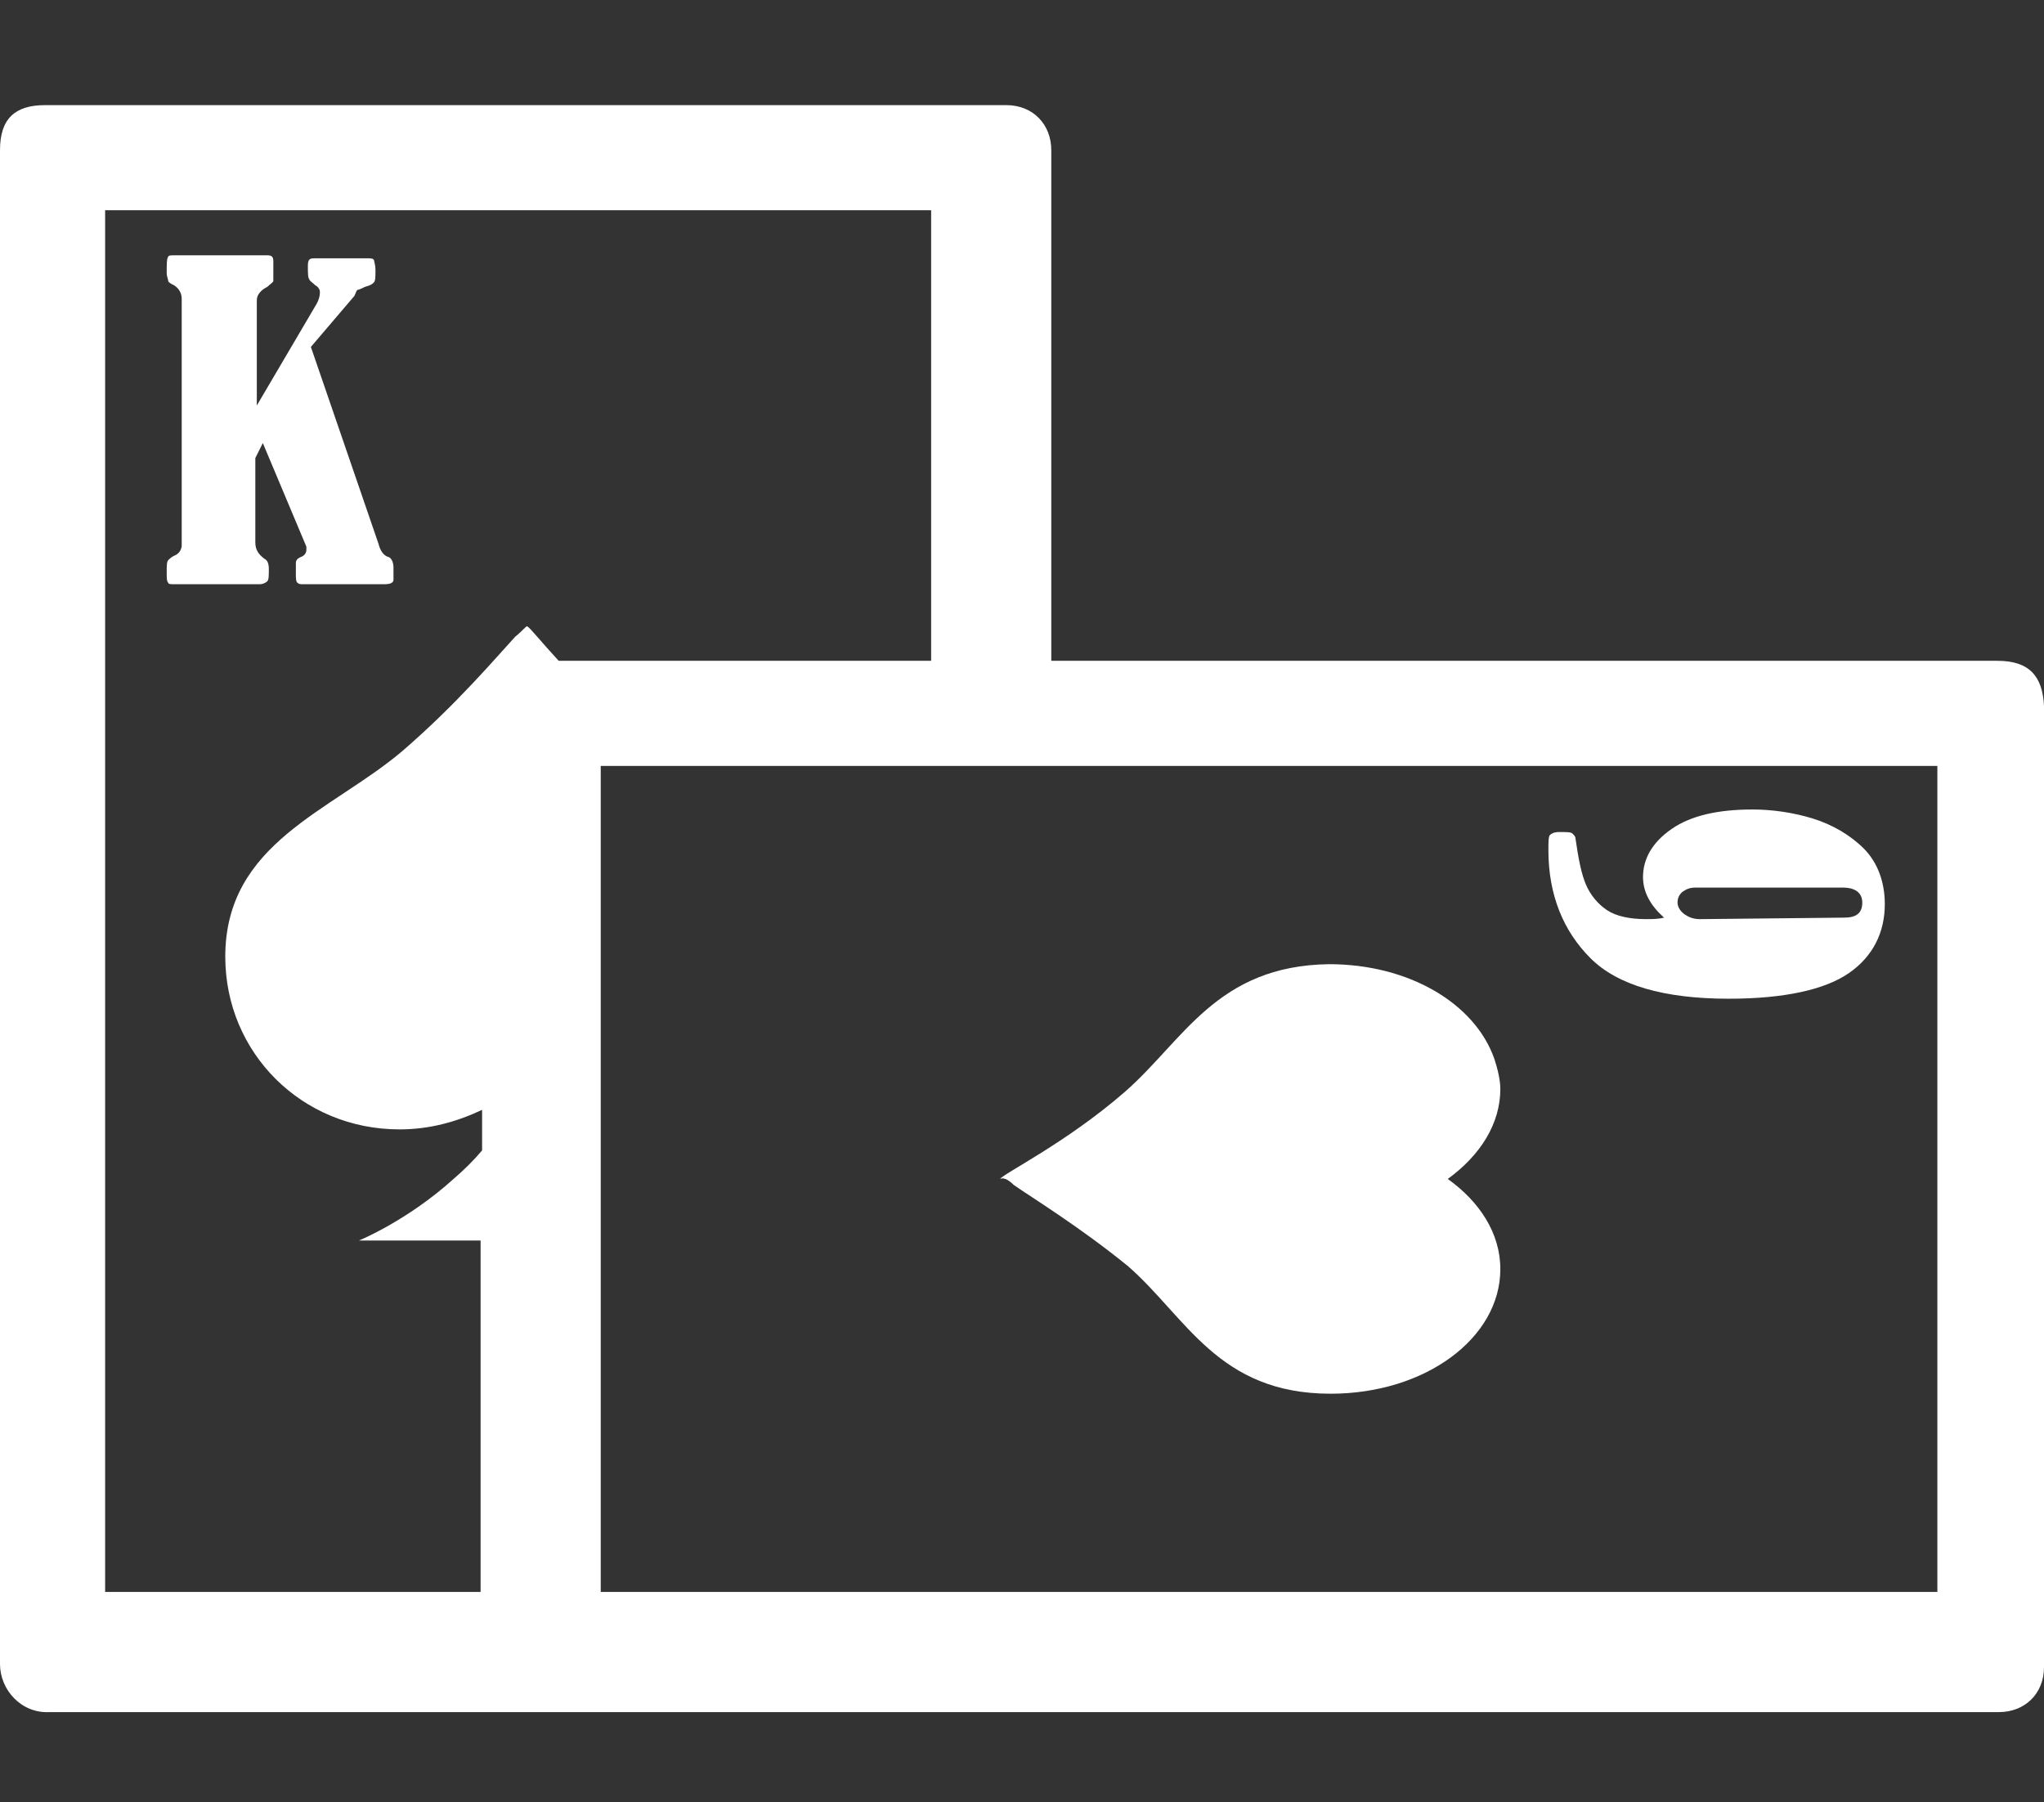
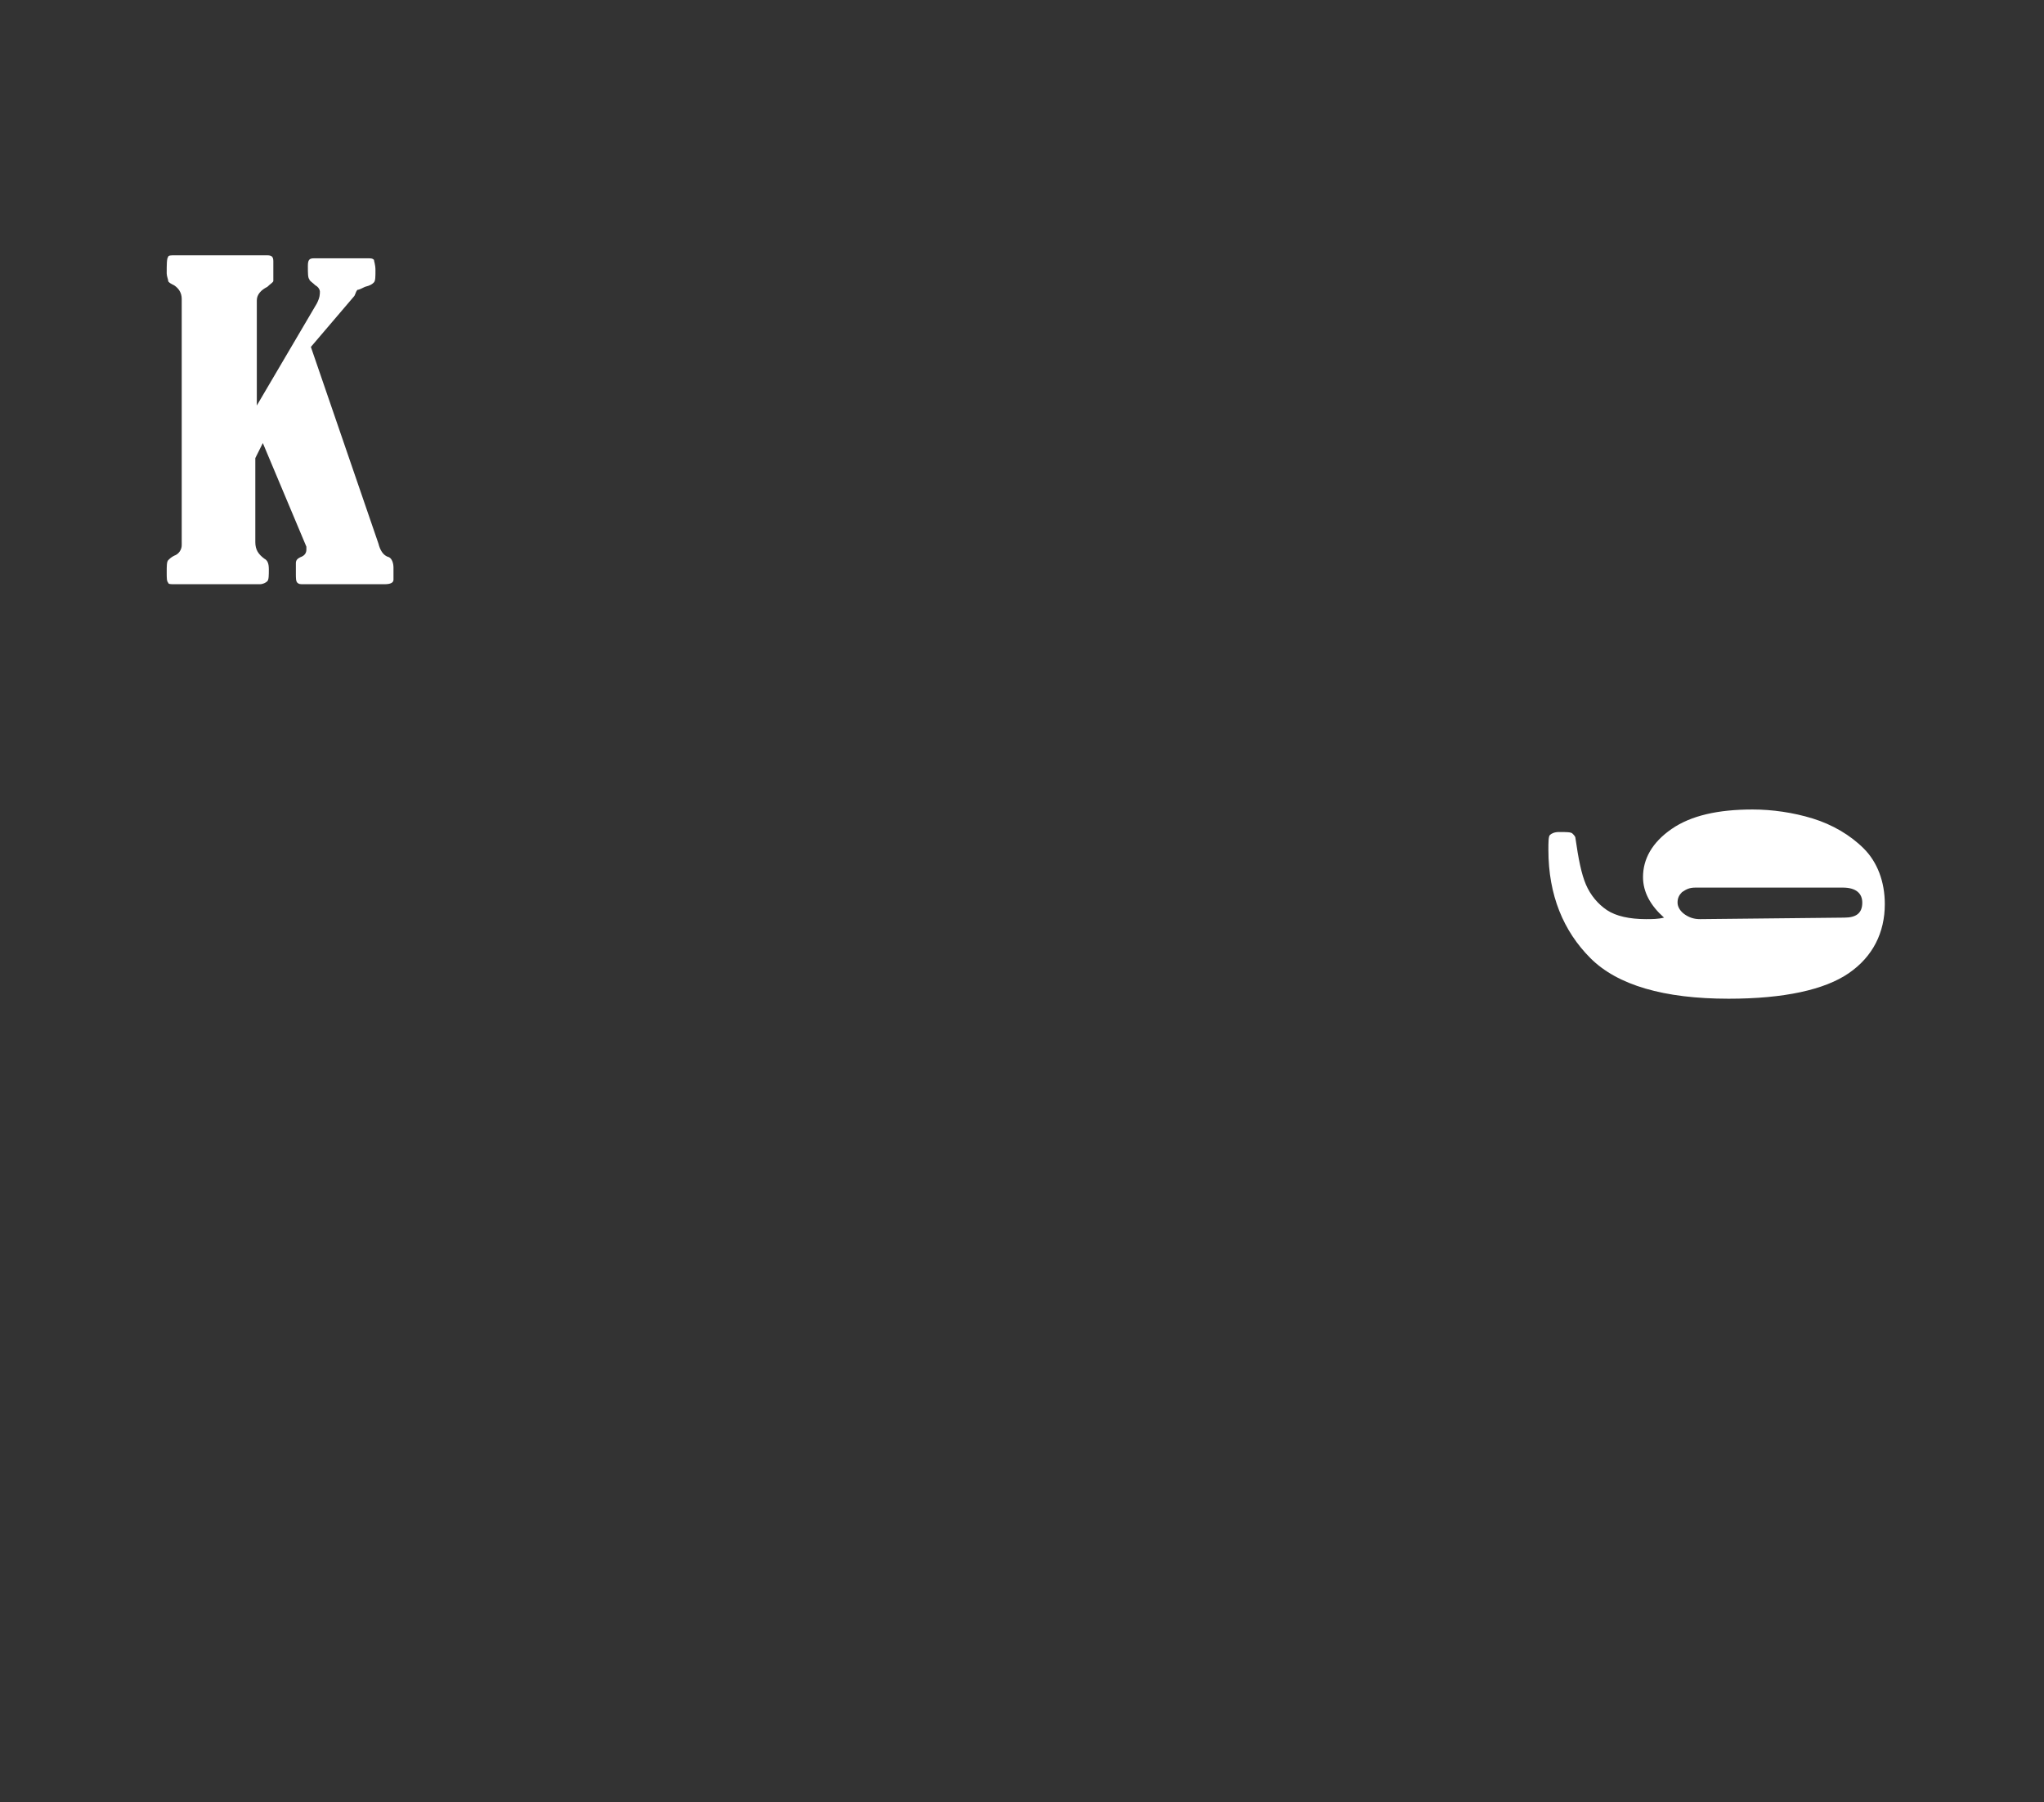
<svg xmlns="http://www.w3.org/2000/svg" version="1.1" id="Layer_1" x="0px" y="0px" viewBox="0 0 136.1 120" style="enable-background:new 0 0 136.1 120;" xml:space="preserve">
  <rect x="0" y="0" width="136.1" height="120" fill="#333333" stroke="none" />
  <style type="text/css">
	.st0{fill:#FFFFFF;}
</style>
-   <path class="st0" d="M67.5,78.9c1.3,0.9,4.4,2.8,7.6,5.4c3.9,3.4,6,8.5,13.5,8.5c6.3,0,11.3-3.7,11.3-8.3c0-2.4-1.4-4.5-3.5-6  c2.2-1.6,3.5-3.7,3.5-6c0-0.6-0.2-1.4-0.4-2c-1.3-3.7-5.7-6.3-11-6.3c-7.5,0.1-9.7,5.1-13.6,8.5s-8.2,5.5-8.3,5.8  C66.8,78.4,67.1,78.5,67.5,78.9z M133,44H70V10c0-1.7-1.2-3-3-3H3c-2,0-3,0.9-3,3v100.8c0,1.7,1.4,3.3,3.3,3.2h129.8  c1.7,0,3-1.2,3-3V47C136,45,135.1,44,133,44z M35.1,41.7c-0.1,0-0.3,0.3-0.8,0.7c-1.2,1.3-3.9,4.5-7.5,7.6C22.1,54,15,56.1,15,63.7  c0,6.4,5.1,11.5,11.6,11.5c2,0,3.8-0.5,5.5-1.3v2.7c-0.5,0.6-1.2,1.3-1.9,1.9c-3.1,2.8-6.3,4.1-6.3,4.1H32V106H7V14h55v30H37.2  C36,42.7,35.3,41.8,35.1,41.7z M129,106H40V51h89V106z" />
  <path class="st0" d="M20.7,23.1l4.5,13.1c0.1,0.4,0.3,0.8,0.7,0.9c0.2,0.1,0.3,0.4,0.3,0.7v0.8c0,0.2-0.2,0.3-0.6,0.3h-5.4  c-0.2,0-0.3,0-0.4-0.1s-0.1-0.3-0.1-0.6v-0.7c0-0.2,0.1-0.3,0.3-0.4c0.3-0.1,0.4-0.3,0.4-0.5v-0.2l-2.9-6.9l-0.5,1v5.6  c0,0.5,0.2,0.8,0.6,1.1c0.2,0.1,0.3,0.3,0.3,0.7s0,0.7-0.1,0.8s-0.3,0.2-0.5,0.2h-5.7c-0.2,0-0.4,0-0.4-0.1  c-0.1-0.1-0.1-0.3-0.1-0.7s0-0.7,0.1-0.8s0.2-0.2,0.4-0.3c0.3-0.1,0.5-0.4,0.5-0.7V19.9c0-0.4-0.2-0.7-0.5-0.9  c-0.2-0.1-0.4-0.2-0.4-0.3c0-0.1-0.1-0.3-0.1-0.5c0-0.6,0-1,0.1-1.1c0-0.1,0.2-0.1,0.4-0.1h6.2c0.3,0,0.4,0.1,0.4,0.4v1.3  c0,0.1-0.2,0.2-0.4,0.4c-0.4,0.2-0.7,0.5-0.7,0.9v7l4-6.8c0.2-0.4,0.2-0.6,0.2-0.8c0-0.1-0.1-0.3-0.3-0.4c-0.2-0.2-0.4-0.3-0.4-0.4  c-0.1-0.1-0.1-0.4-0.1-0.9c0-0.4,0.1-0.5,0.4-0.5h3.6c0.2,0,0.3,0,0.4,0.1c0,0.1,0.1,0.3,0.1,0.7c0,0.4,0,0.7-0.1,0.8  c-0.1,0.1-0.2,0.2-0.6,0.3c-0.2,0.1-0.4,0.2-0.5,0.2c-0.1,0.1-0.1,0.2-0.2,0.4C23.6,19.7,20.7,23.1,20.7,23.1z M110.8,61.1  c-0.9-0.8-1.4-1.7-1.4-2.7c0-1.2,0.6-2.3,1.9-3.2s3.1-1.3,5.4-1.3c1.3,0,2.7,0.2,4,0.6s2.5,1.1,3.4,2s1.4,2.2,1.4,3.7  c0,1.9-0.8,3.5-2.4,4.6s-4.3,1.7-8,1.7c-4.3,0-7.4-0.9-9.2-2.7s-2.8-4.2-2.8-7.2c0-0.5,0-0.9,0.1-1s0.3-0.2,0.6-0.2  c0.5,0,0.8,0,0.9,0.1s0.2,0.2,0.2,0.3c0.2,1.4,0.4,2.4,0.7,3.1c0.3,0.7,0.8,1.3,1.4,1.7s1.5,0.6,2.6,0.6  C110,61.2,110.4,61.2,110.8,61.1L110.8,61.1z M122.8,61.1c0.8,0,1.2-0.3,1.2-1c0-0.6-0.4-1-1.3-1h-9.8c-0.4,0-0.6,0.1-0.9,0.3  c-0.2,0.2-0.3,0.4-0.3,0.7s0.2,0.6,0.5,0.8s0.6,0.3,1,0.3L122.8,61.1L122.8,61.1z" />
</svg>